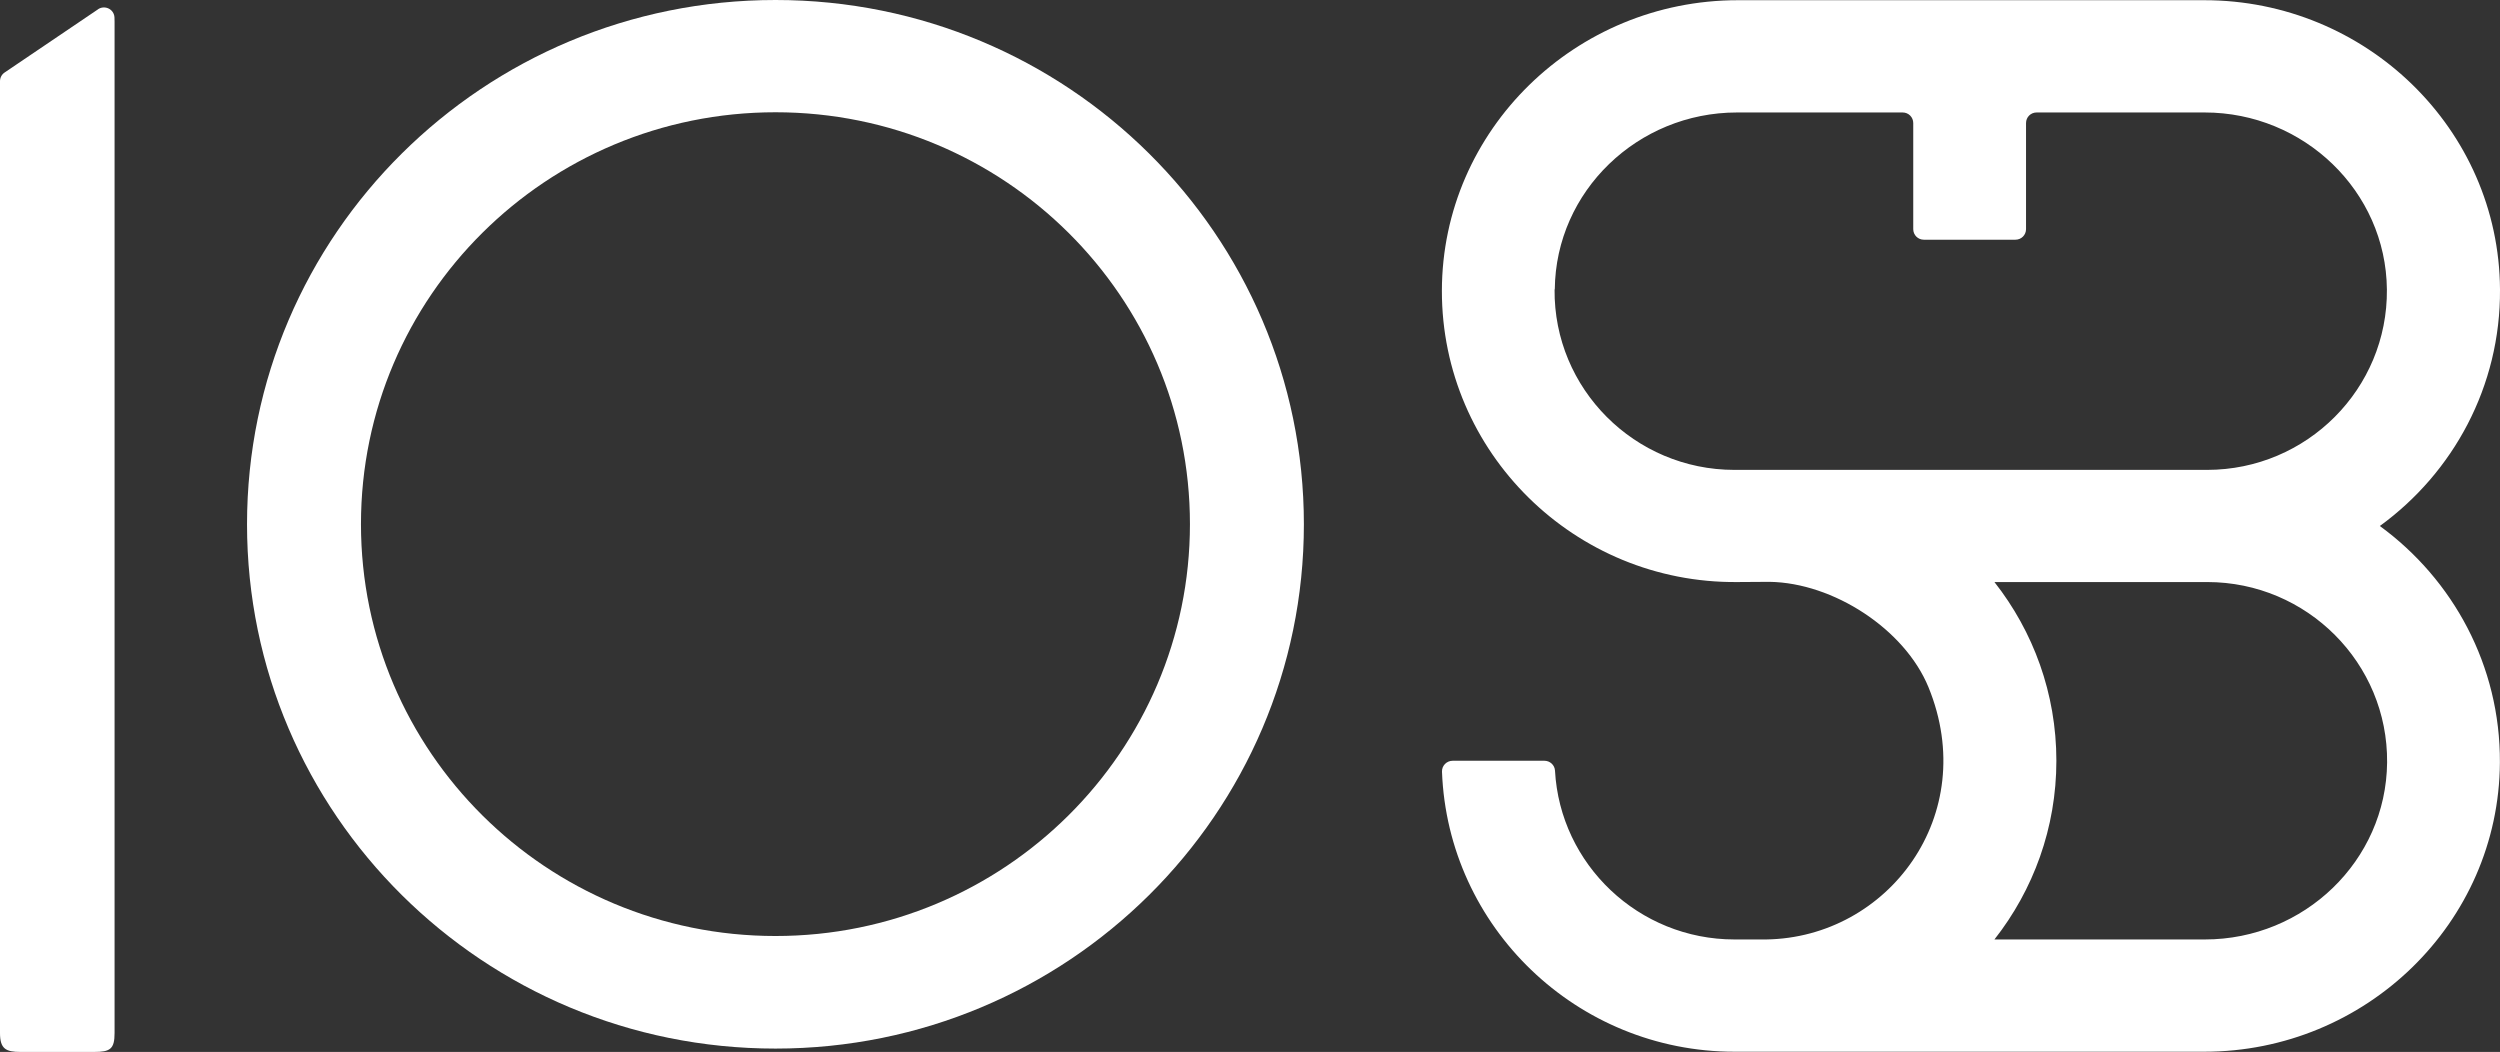
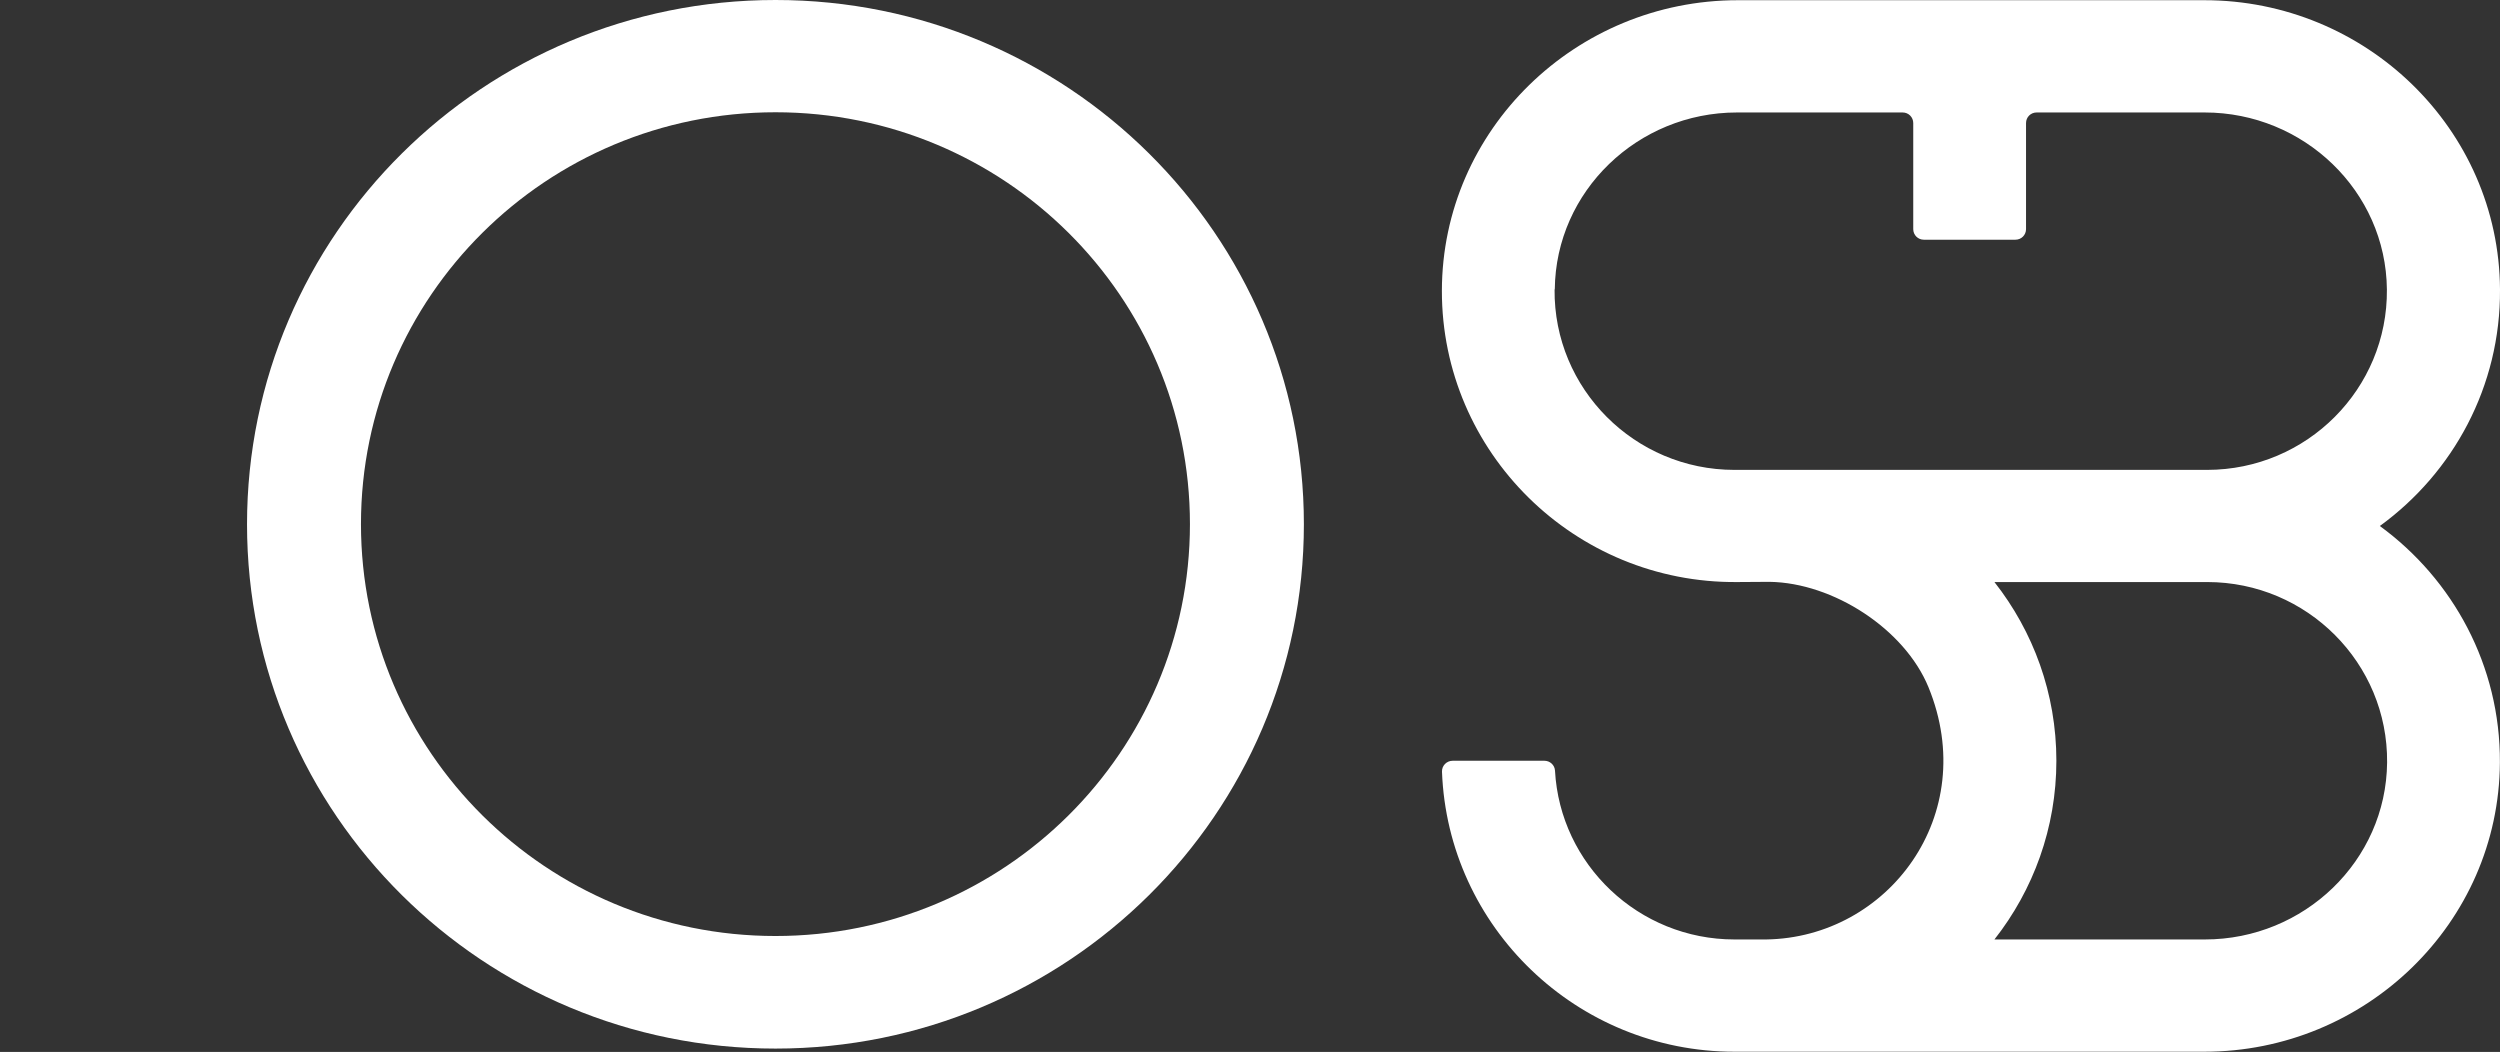
<svg xmlns="http://www.w3.org/2000/svg" id="uuid-2afebdaf-e9d9-44cb-9b6c-0fbc34d6a8d1" viewBox="0 0 238.94 100.54">
  <rect x="0" y="0" width="238.94" height="100.54" fill="#333333" stroke="none" />
  <g id="uuid-229da682-1c50-422a-aac5-b59c8af318f3">
    <path d="M210.74,89.79h-20.12c3.71-4.72,5.92-10.65,5.92-17.08s-2.21-12.36-5.92-17.08h20.34c9.53,0,17.28,7.75,17.19,17.25-.09,9.4-7.94,16.91-17.41,16.91M148.6,27.66c.09-9.4,7.94-16.91,17.41-16.91h15.84c.56,0,1.01.45,1.01,1.01v10.14c0,.56.45,1.01,1.01,1.01h8.76c.56,0,1.01-.45,1.01-1.01v-10.14c0-.56.45-1.01,1.01-1.01h16.07c9.46,0,17.32,7.51,17.41,16.91.09,9.5-7.65,17.25-17.19,17.25h-45.17c-9.53,0-17.28-7.75-17.19-17.25M227.46,50.27c7-5.09,11.54-13.33,11.48-22.61C238.85,12.33,226.12.02,210.69.02h-44.6c-15.49,0-28.26,12.38-28.28,27.77-.02,15.44,12.68,27.98,28.24,27.84.1,0,2.98-.02,3.08-.02,6.08.09,12.91,4.51,15.19,10.08,4.99,12.21-3.87,23.92-15.5,24.1-.09,0-2.95,0-3.04,0-9.16,0-16.67-7.16-17.16-16.14-.03-.53-.48-.94-1.01-.94h-8.77c-.57,0-1.04.47-1.02,1.04.55,14.85,12.88,26.77,27.96,26.77h44.9c15.43,0,28.16-12.31,28.25-27.64.05-9.27-4.49-17.51-11.48-22.61" style="fill:#fff; stroke-width:0px;" />
    <path d="M74.12,89.46c-21.88,0-39.62-17.62-39.62-39.37S52.24,10.73,74.12,10.73s39.61,17.62,39.61,39.36-17.74,39.37-39.61,39.37M74.12,0C46.22,0,23.61,22.43,23.61,50.11s22.61,50.11,50.51,50.11,50.5-22.44,50.5-50.11S102.01,0,74.12,0" style="fill:#fff; stroke-width:0px;" />
-     <path d="M9.37.89L.44,6.93c-.28.19-.44.5-.44.83v90.97c0,1.53.57,1.81,1.97,1.81h7.02c1.55,0,1.96-.28,1.96-1.81V2.07c0-.15,0-.29-.01-.42-.05-.78-.93-1.2-1.58-.76" style="fill:#fff; stroke-width:0px;" />
  </g>
</svg>